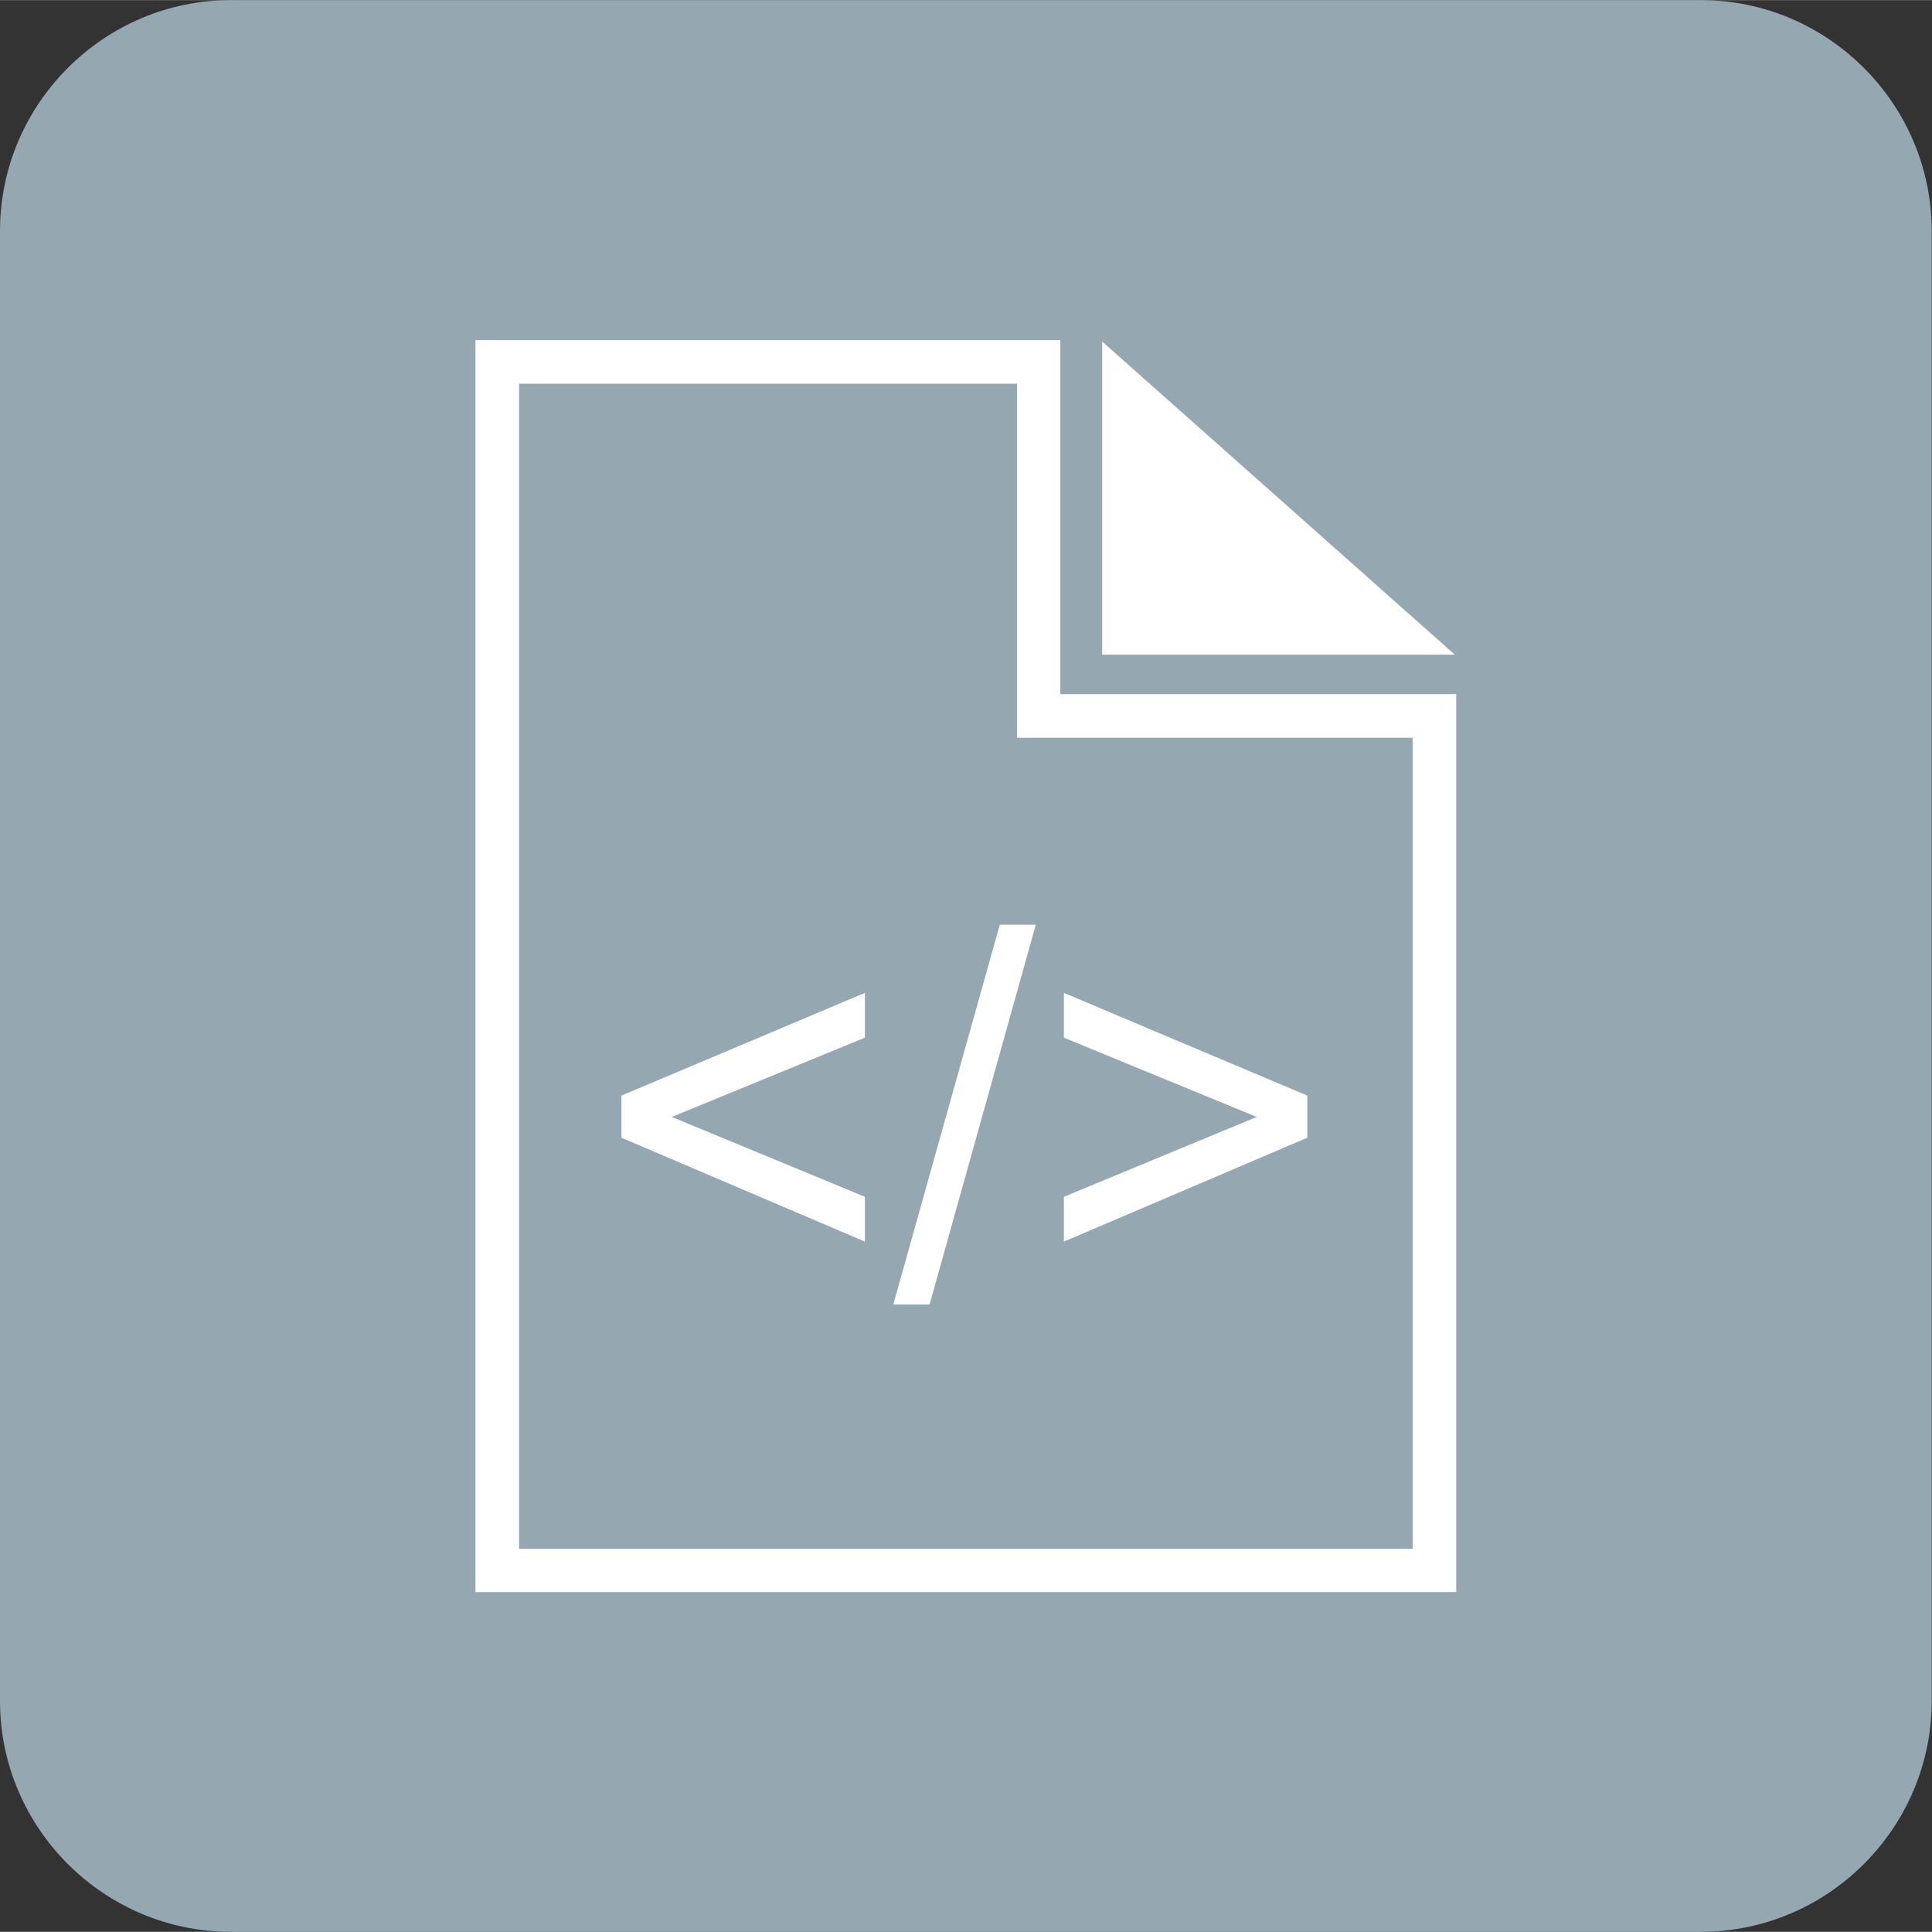
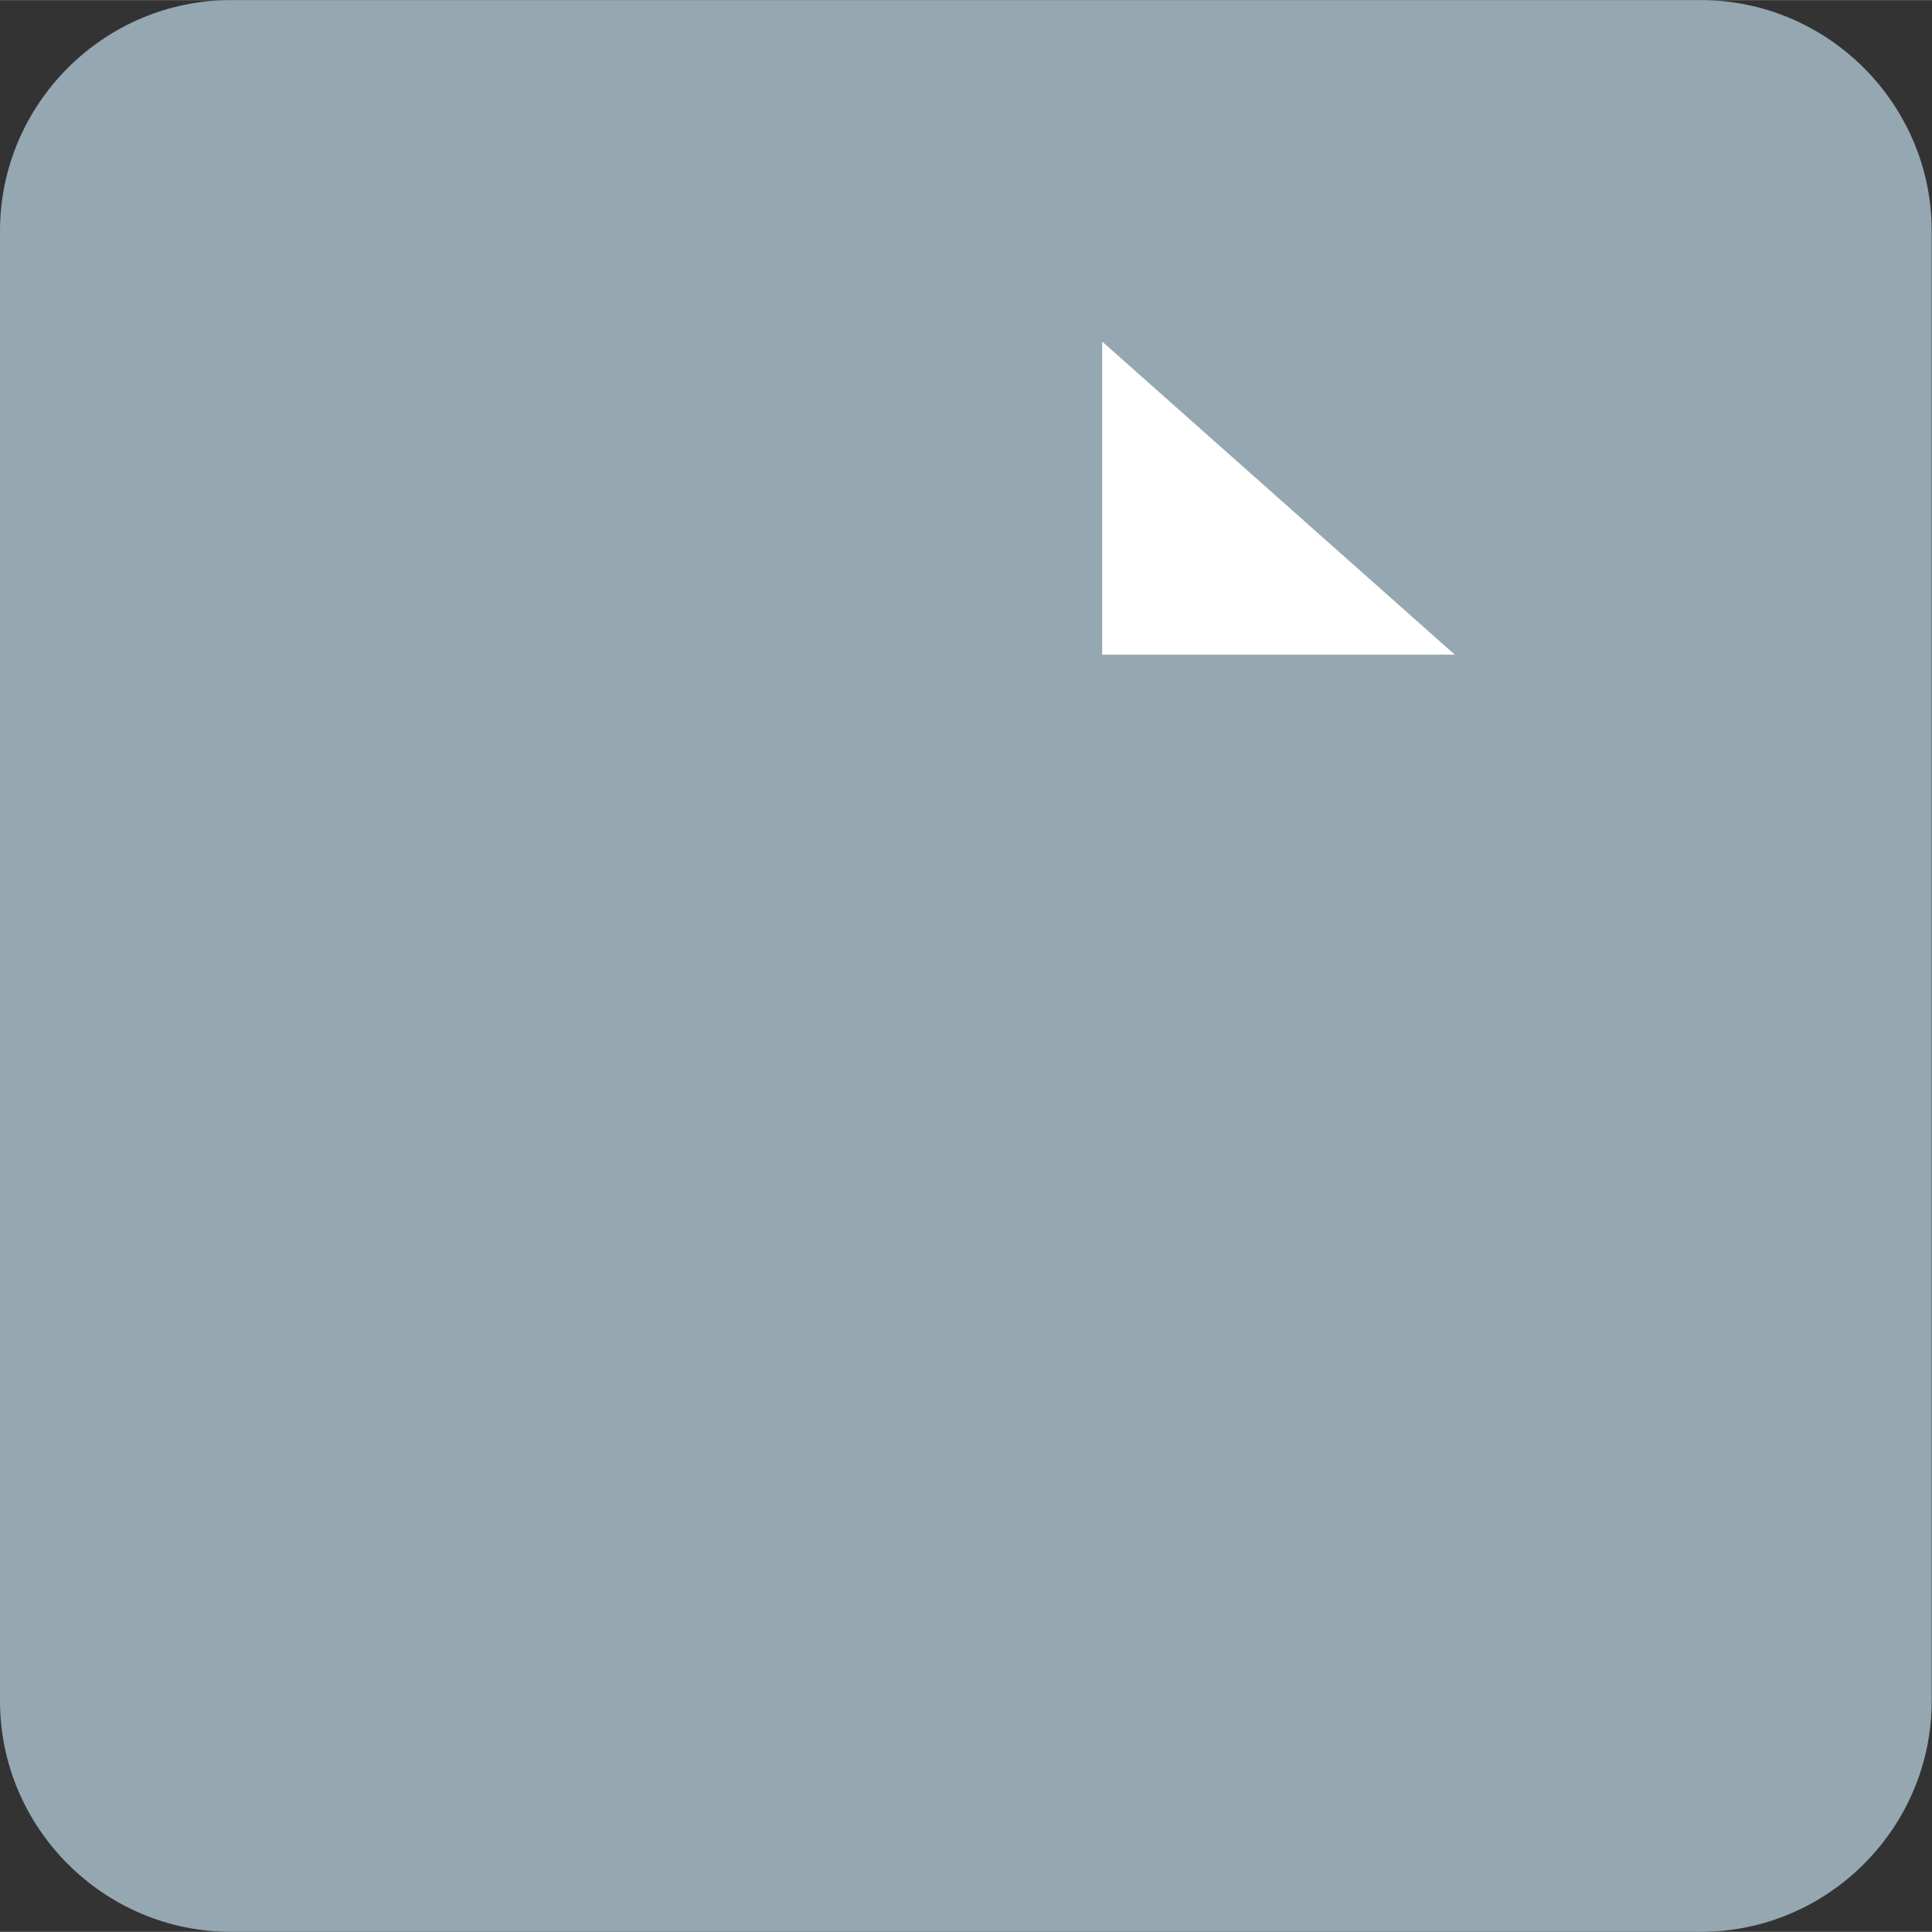
<svg xmlns="http://www.w3.org/2000/svg" xml:space="preserve" width="35.285mm" height="35.284mm" style="shape-rendering:geometricPrecision; text-rendering:geometricPrecision; image-rendering:optimizeQuality; fill-rule:evenodd; clip-rule:evenodd" viewBox="0 0 6.603 6.602">
  <rect x="0" y="0" width="6.603" height="6.602" fill="#333333" stroke="none" />
  <defs>
    <style type="text/css">
   
    .fil1 {fill:none}
    .fil0 {fill:#95A7B0}
    .fil3 {fill:white}
    .fil2 {fill:white;fill-rule:nonzero}
   
  </style>
  </defs>
  <g id="Layer_x0020_1">
    <g id="_208719824">
      <path id="_208719920" class="fil0" d="M0.789 0l5.024 0c0.434,0 0.789,0.355 0.789,0.789l0 5.024c0,0.434 -0.355,0.789 -0.789,0.789l-5.024 0c-0.434,0 -0.789,-0.355 -0.789,-0.789l0 -5.024c0,-0.434 0.355,-0.789 0.789,-0.789z" />
      <g>
        <polygon id="_208720136" class="fil1" points="1.645,1.291 1.645,5.421 4.848,5.421 4.848,2.501 3.495,2.501 3.495,1.291 " />
-         <path id="_208720472" class="fil2" d="M1.774 1.311l0 3.982 3.054 0 0 -2.772 -1.352 0 0 -1.21 -1.702 0zm-0.149 -0.149l1.999 0 0 1.21 1.353 -1.87123e-005 0 3.069 -3.352 0 0 -4.279z" />
        <polygon id="_208720592" class="fil3" points="3.767,1.167 3.767,2.237 4.972,2.237 " />
-         <path id="_208719344" class="fil2" d="M2.124 3.888l0 -0.144 0.832 -0.351 0 0.153 -0.66 0.271 0.66 0.273 0 0.153 -0.832 -0.355zm0.929 0.57l0.364 -1.298 0.123 0 -0.363 1.298 -0.124 0zm1.415 -0.57l-0.832 0.355 0 -0.153 0.659 -0.273 -0.659 -0.271 0 -0.153 0.832 0.351 0 0.144z" />
      </g>
    </g>
  </g>
</svg>